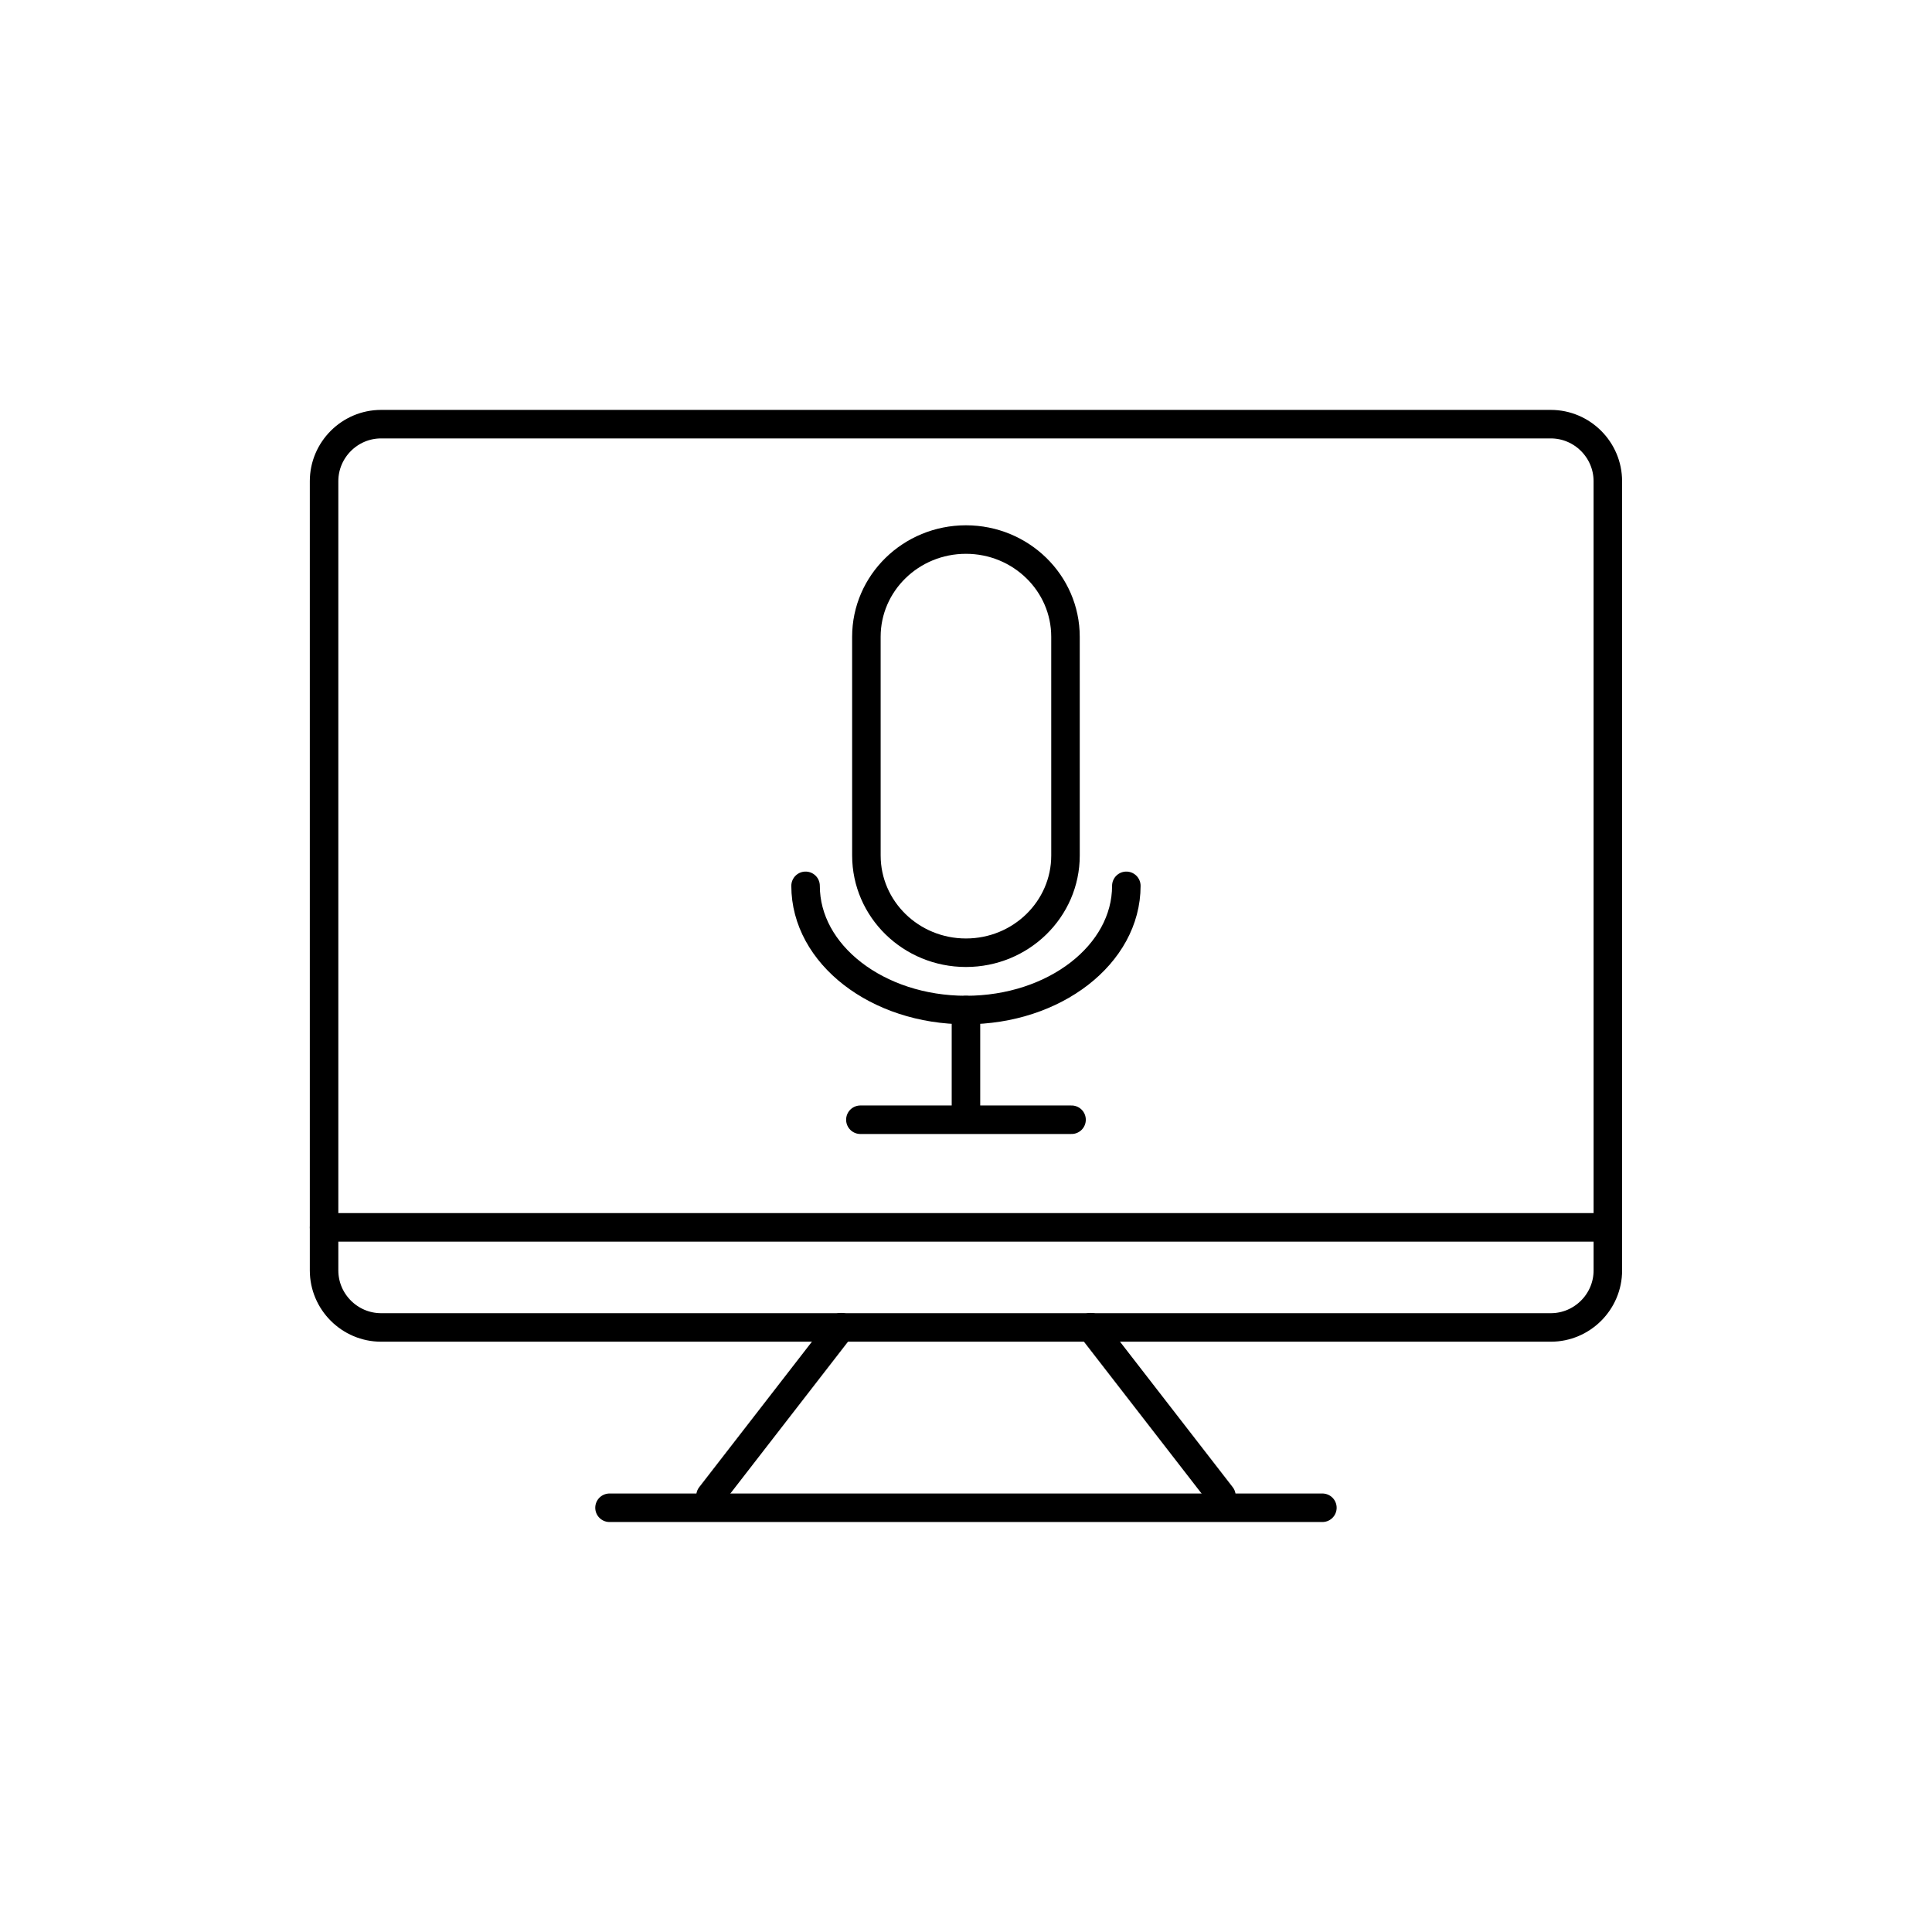
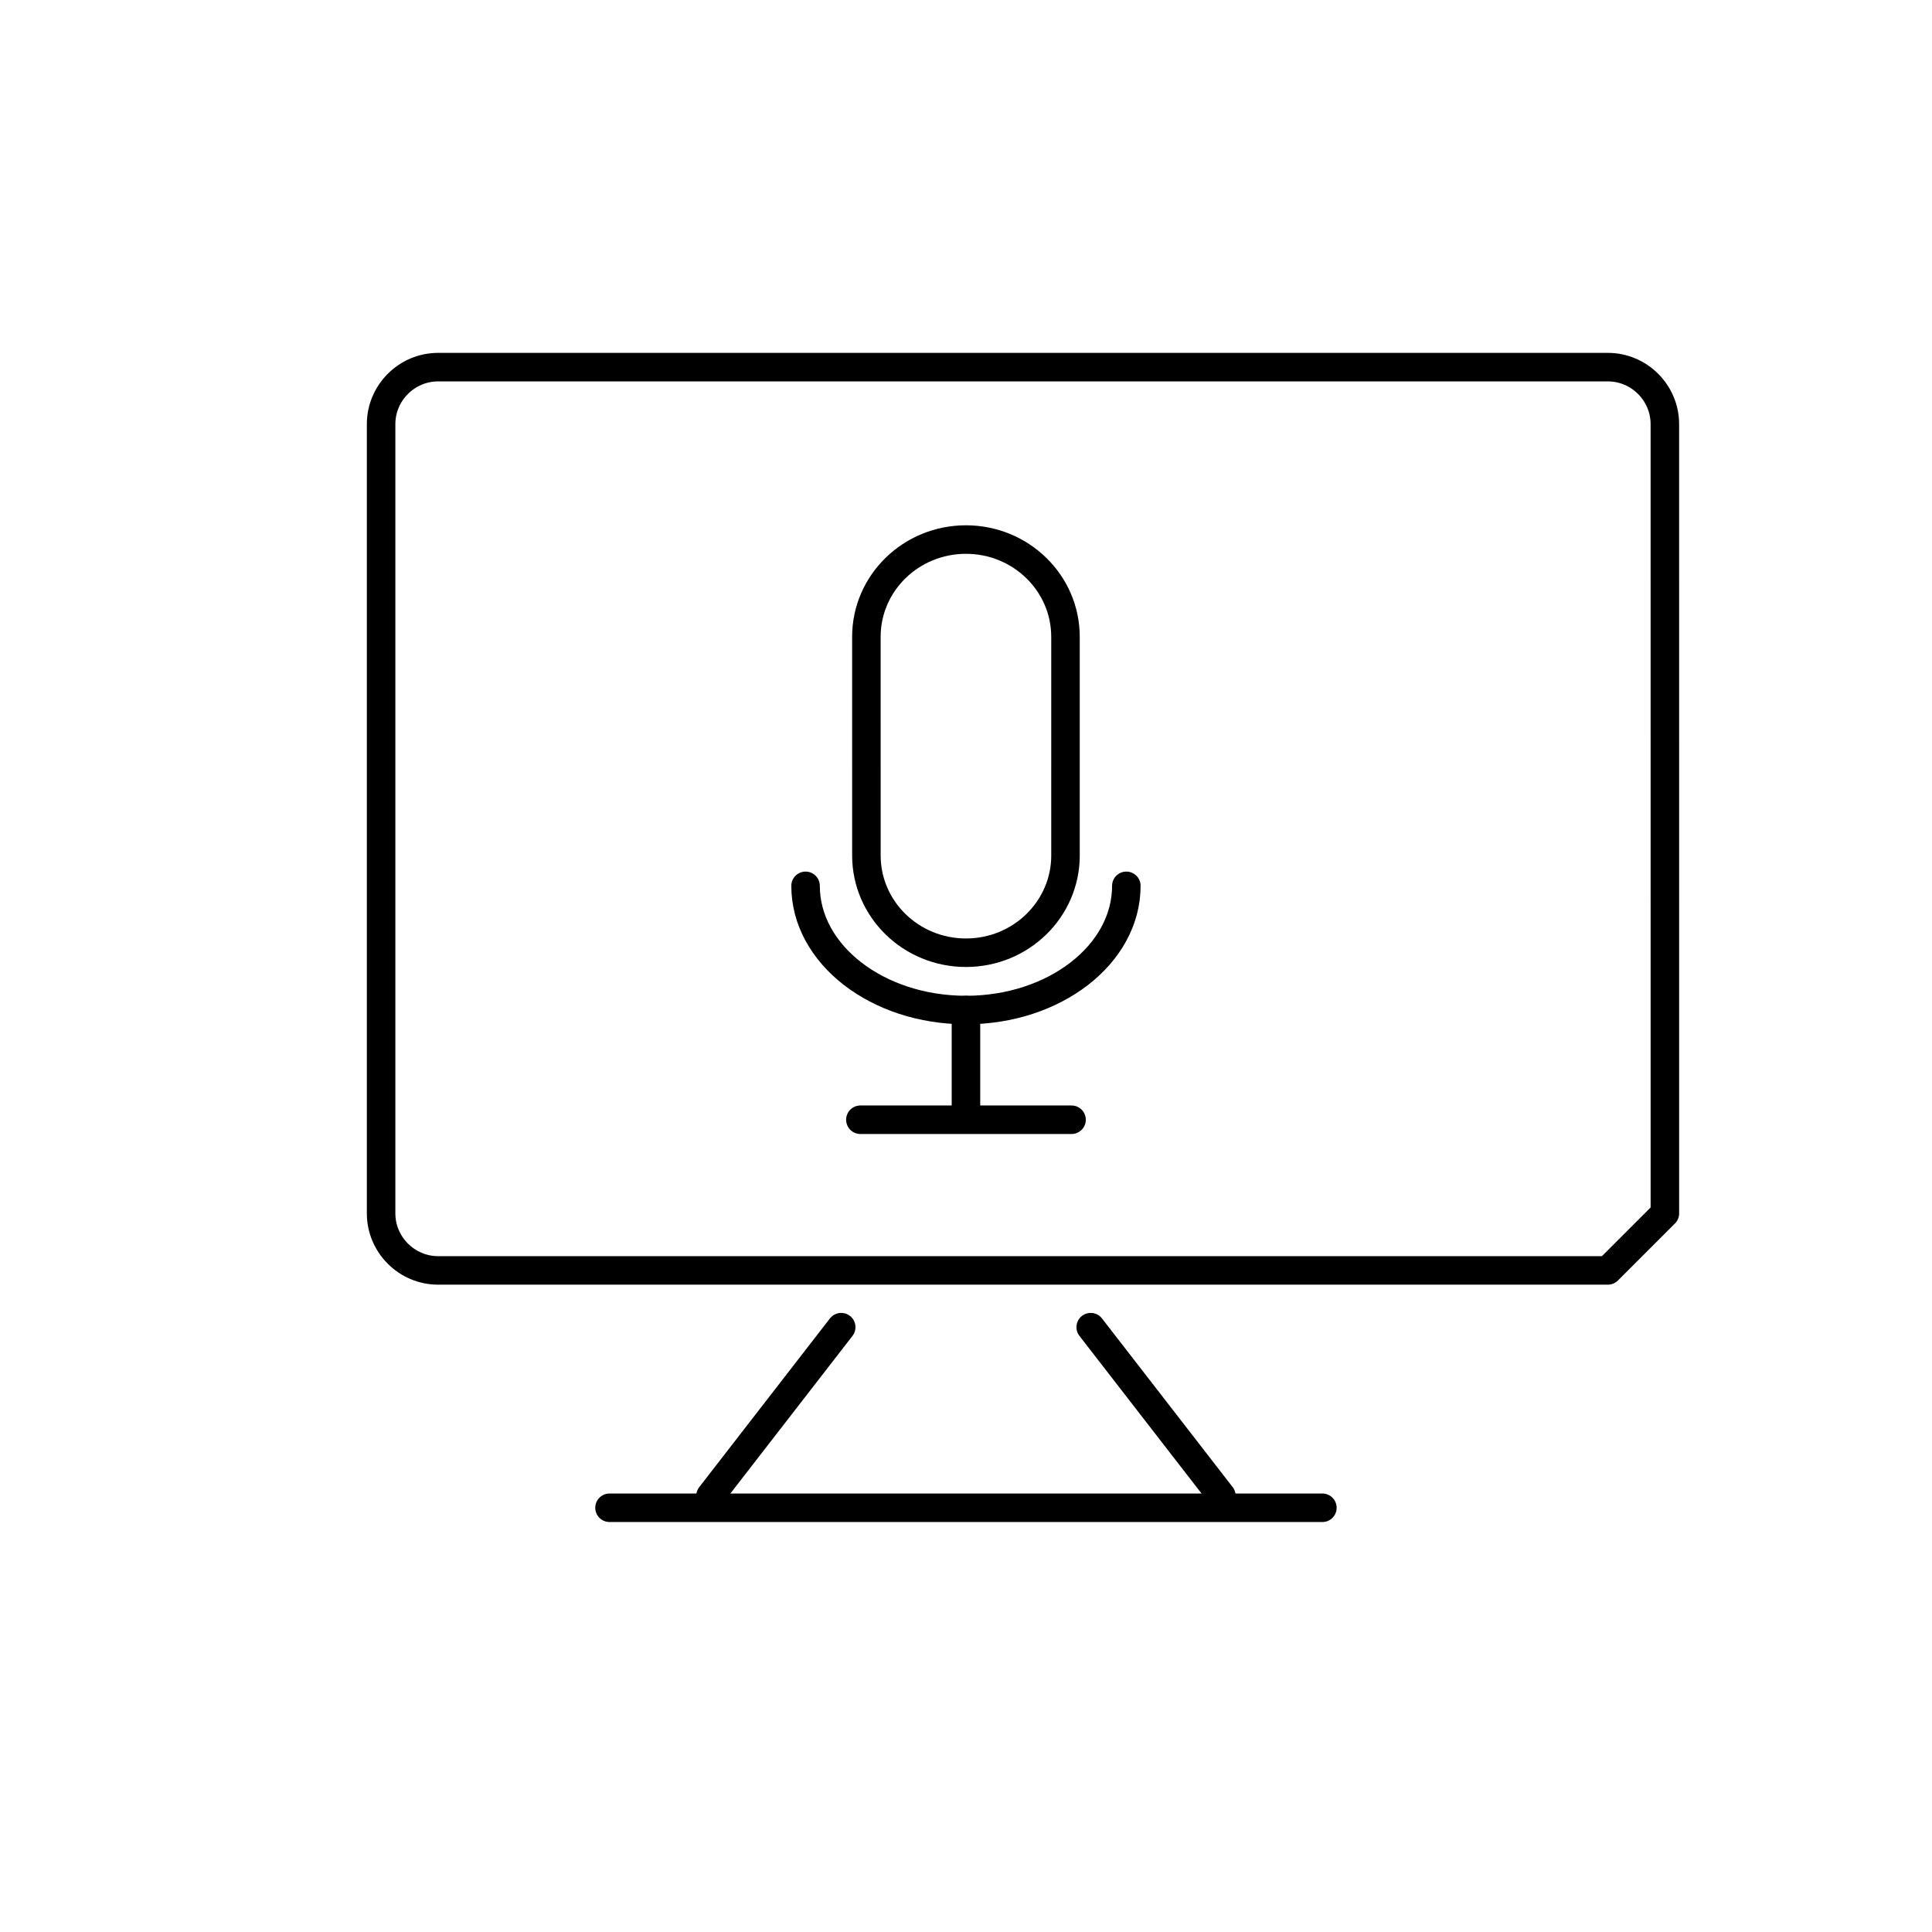
<svg xmlns="http://www.w3.org/2000/svg" width="800px" height="800px" version="1.1" viewBox="144 144 512 512">
  <g fill="none" stroke="#000000" stroke-linecap="round" stroke-linejoin="round" stroke-miterlimit="10" stroke-width="1.5">
-     <path transform="matrix(5.038 0 0 5.038 148.09 148.09)" d="m83.765 66.015c0 1.65-1.35 3-3 3h-61.53c-1.65 0-3-1.35-3-3v-41.515c0-1.65 1.35-3 3-3h61.529c1.65 0 3 1.35 3 3l7.76e-4 41.515z" />
-     <path transform="matrix(5.038 0 0 5.038 148.09 148.09)" d="m16.235 63.75h67.53" />
+     <path transform="matrix(5.038 0 0 5.038 148.09 148.09)" d="m83.765 66.015h-61.53c-1.65 0-3-1.35-3-3v-41.515c0-1.65 1.35-3 3-3h61.529c1.65 0 3 1.35 3 3l7.76e-4 41.515z" />
    <path transform="matrix(5.038 0 0 5.038 148.09 148.09)" d="m43.438 69-6.876 8.875" />
    <path transform="matrix(5.038 0 0 5.038 148.09 148.09)" d="m56.562 69 6.876 8.875" />
    <path transform="matrix(5.038 0 0 5.038 148.09 148.09)" d="m31.25 78.5h37.499" />
    <path transform="matrix(5.038 0 0 5.038 148.09 148.09)" d="m55.236 44.189c0 2.824-2.344 5.115-5.236 5.115-2.893 0-5.237-2.291-5.237-5.115l-7.75e-4 -11.504c0-2.824 2.344-5.115 5.237-5.115 2.892 0 5.236 2.291 5.236 5.115z" />
    <path transform="matrix(5.038 0 0 5.038 148.09 148.09)" d="m58.436 45.785c0 3.608-3.776 6.533-8.436 6.533-4.66 0-8.437-2.925-8.437-6.533" />
    <path transform="matrix(5.038 0 0 5.038 148.09 148.09)" d="m50 52.318v5.655" />
    <path transform="matrix(5.038 0 0 5.038 148.09 148.09)" d="m44.446 58.089h11.108" />
  </g>
</svg>